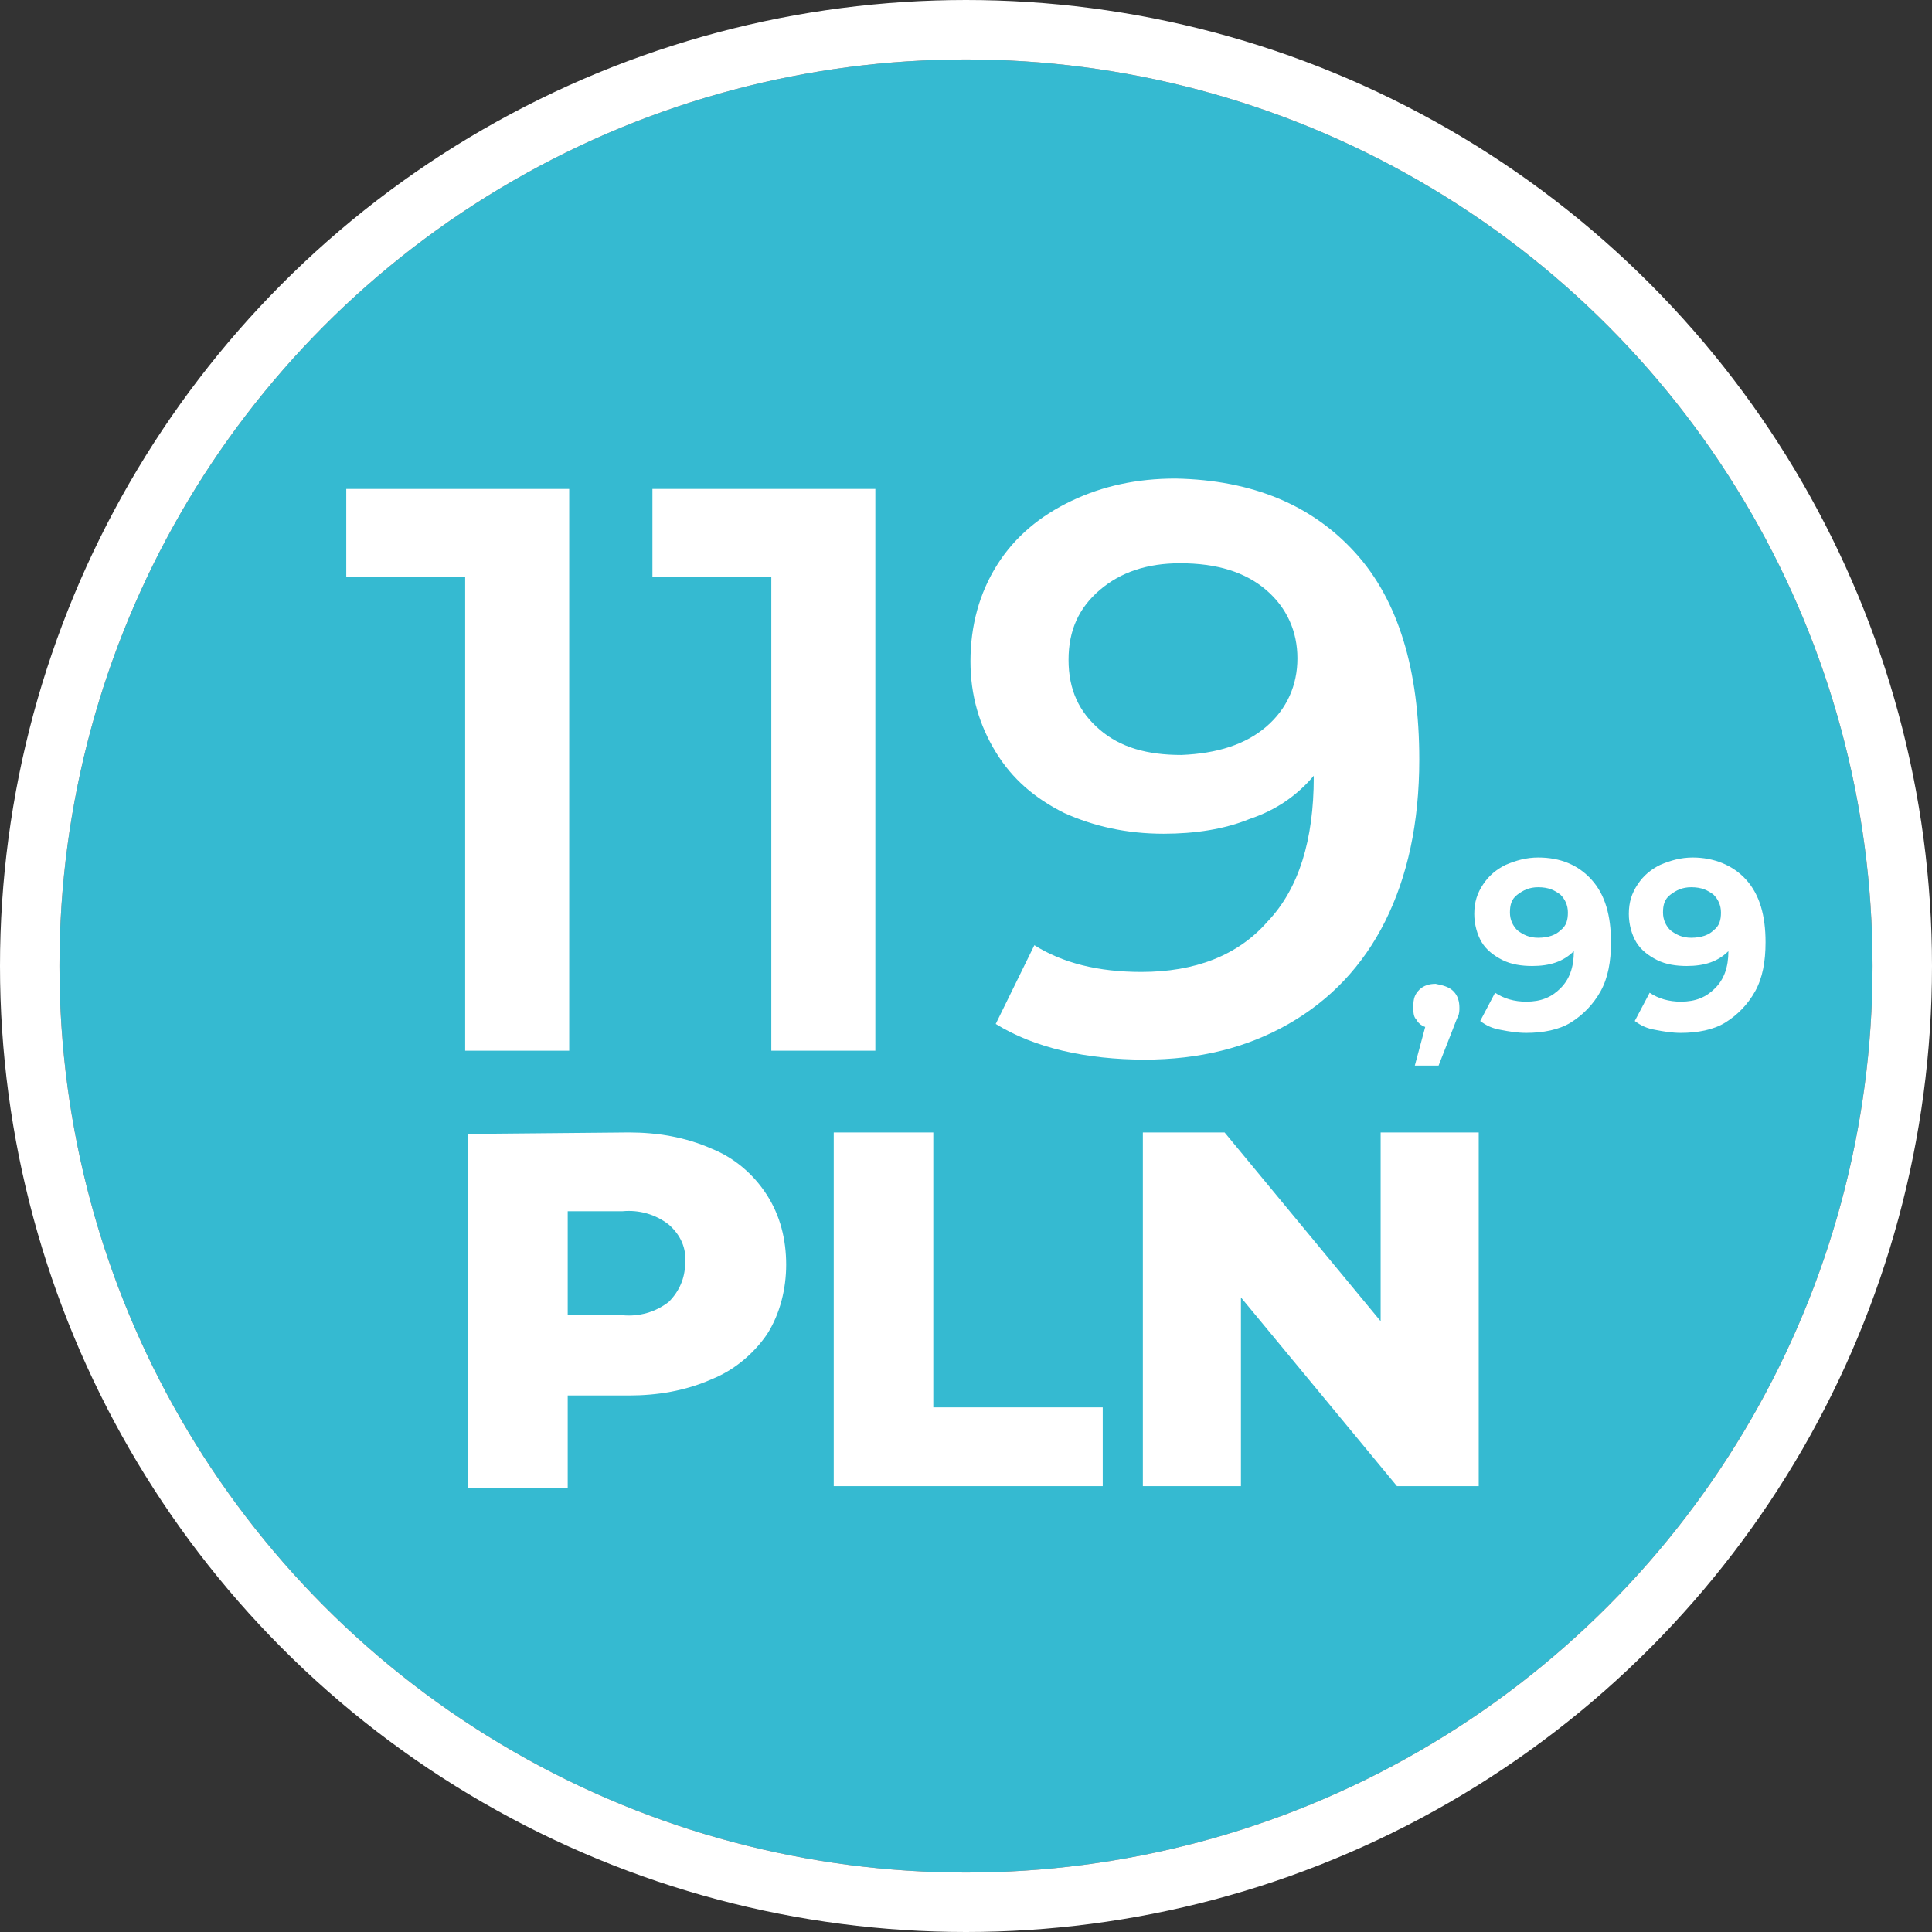
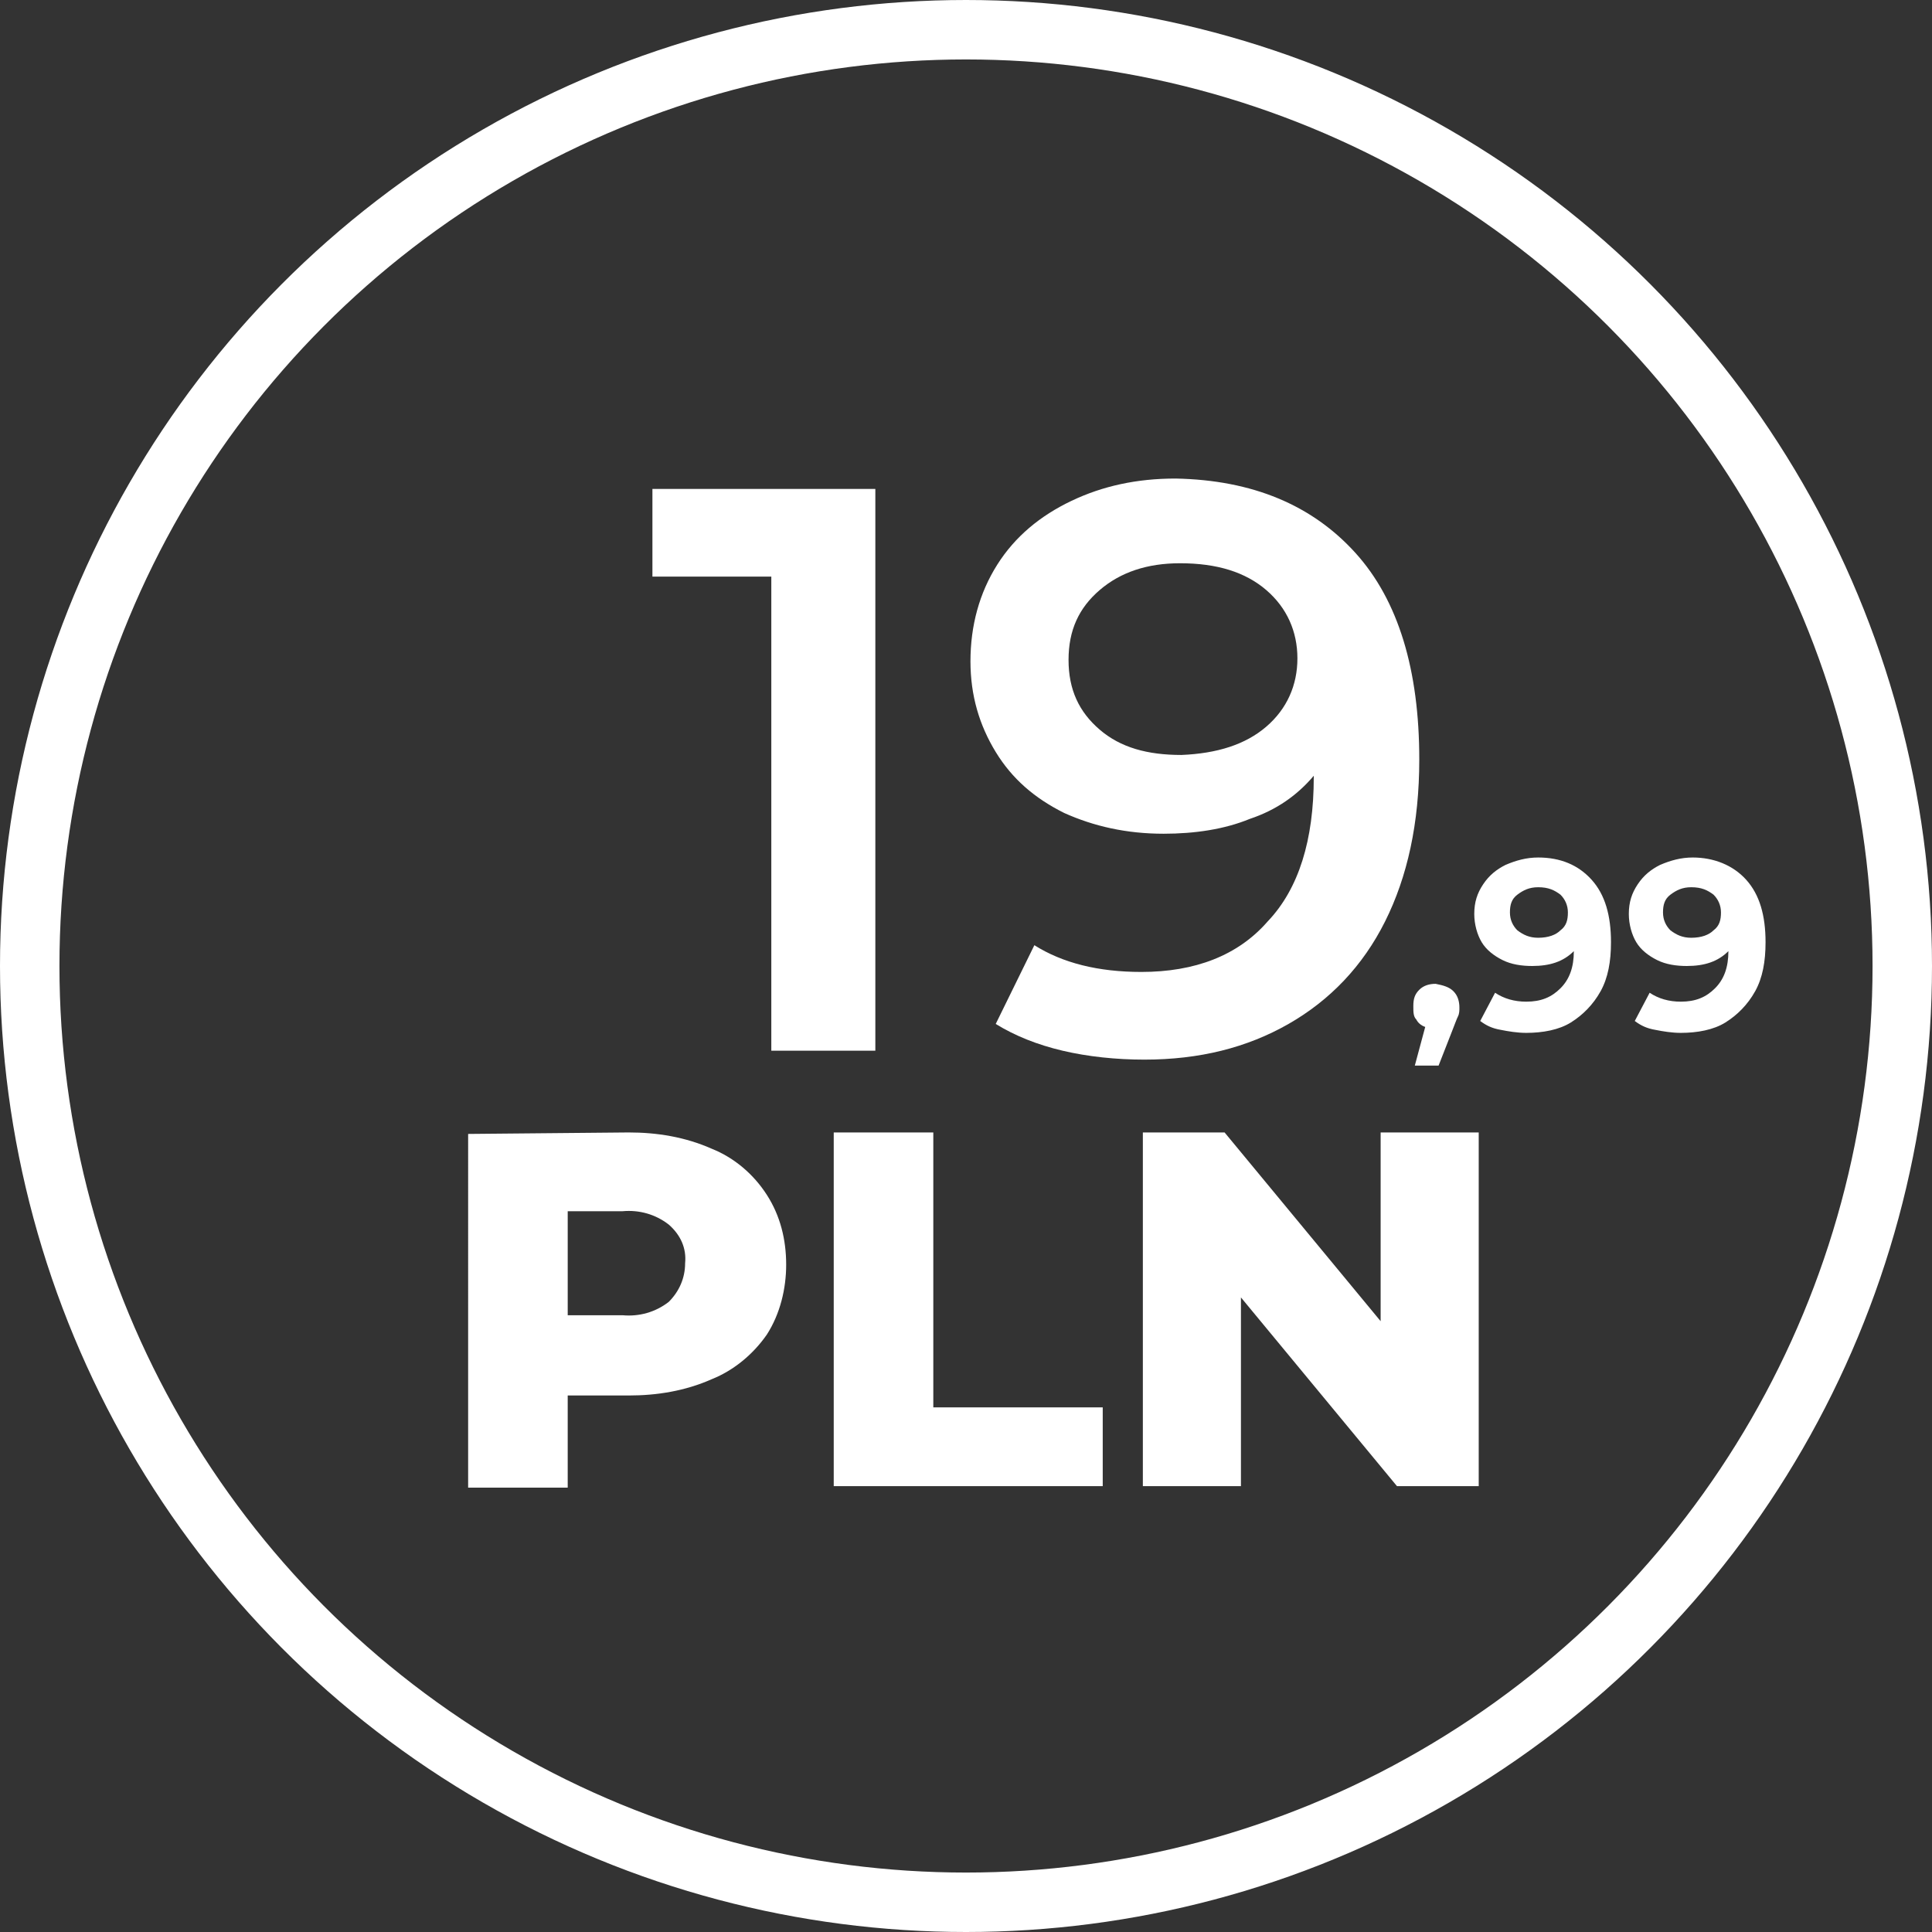
<svg xmlns="http://www.w3.org/2000/svg" version="1.1" id="Warstwa_1" x="0px" y="0px" viewBox="0 0 130 130" style="enable-background:new 0 0 130 130;" xml:space="preserve">
  <rect x="0" y="0" width="130" height="130" fill="#333333" stroke="none" />
  <style type="text/css">
	.st0{fill:#35BAD1;}
	.st1{fill:none;stroke:#FFFFFF;stroke-width:4;}
	.st2{fill:#FFFFFF;}
</style>
  <g id="Ellipse_1">
-     <circle class="st0" cx="65" cy="65" r="61" />
    <circle class="st1" cx="65" cy="65" r="63" />
  </g>
  <path id="Path_4" class="st2" d="M42.3,76.2c1.9,0,3.8,0.3,5.6,1.1c1.5,0.6,2.8,1.7,3.7,3.1s1.3,3,1.3,4.7c0,1.6-0.4,3.3-1.3,4.7  c-0.9,1.3-2.2,2.4-3.7,3c-1.8,0.8-3.7,1.1-5.6,1.1h-4.1v6.2h-6.7V76.3L42.3,76.2C42.3,76.3,42.3,76.2,42.3,76.2z M41.9,88.5  c1.1,0.1,2.2-0.2,3.1-0.9c0.7-0.7,1.1-1.6,1.1-2.6c0.1-1-0.3-1.9-1.1-2.6c-0.9-0.7-2-1-3.1-0.9h-3.7v7H41.9z M56.1,76.2h6.7v18.5  h11.4v5.3H56.1V76.2L56.1,76.2z M99.5,76.2V100H94L83.5,87.3V100h-6.6V76.2h5.5l10.5,12.7V76.2H99.5z" />
  <g>
    <path class="st2" d="M97.8,66.7c0.3,0.3,0.4,0.7,0.4,1.1c0,0.2,0,0.4-0.1,0.6s-0.2,0.5-0.4,1l-0.9,2.3h-1.6l0.7-2.6   c-0.3-0.1-0.5-0.3-0.6-0.5c-0.2-0.2-0.2-0.5-0.2-0.9c0-0.5,0.1-0.8,0.4-1.1c0.3-0.3,0.7-0.4,1.1-0.4C97.1,66.3,97.5,66.4,97.8,66.7   z" />
    <path class="st2" d="M107.1,59.2c0.9,1,1.3,2.4,1.3,4.2c0,1.3-0.2,2.4-0.7,3.3s-1.2,1.6-2,2.1s-1.9,0.7-3,0.7   c-0.6,0-1.2-0.1-1.7-0.2c-0.6-0.1-1-0.3-1.4-0.6l1-1.9c0.6,0.4,1.3,0.6,2.1,0.6c1,0,1.7-0.3,2.3-0.9c0.6-0.6,0.9-1.4,0.9-2.5   c-0.7,0.7-1.6,1-2.8,1c-0.7,0-1.4-0.1-2-0.4s-1.1-0.7-1.4-1.2s-0.5-1.2-0.5-1.9c0-0.8,0.2-1.4,0.6-2s0.9-1,1.5-1.3   c0.7-0.3,1.4-0.5,2.2-0.5C105,57.7,106.2,58.2,107.1,59.2z M105,62.6c0.4-0.3,0.5-0.7,0.5-1.2s-0.2-0.9-0.5-1.2   c-0.4-0.3-0.8-0.5-1.5-0.5c-0.6,0-1,0.2-1.4,0.5s-0.5,0.7-0.5,1.2s0.2,0.9,0.5,1.2c0.4,0.3,0.8,0.5,1.4,0.5   C104.2,63.1,104.7,62.9,105,62.6z" />
    <path class="st2" d="M117.5,59.2c0.9,1,1.3,2.4,1.3,4.2c0,1.3-0.2,2.4-0.7,3.3s-1.2,1.6-2,2.1s-1.9,0.7-3,0.7   c-0.6,0-1.2-0.1-1.7-0.2c-0.6-0.1-1-0.3-1.4-0.6l1-1.9c0.6,0.4,1.3,0.6,2.1,0.6c1,0,1.7-0.3,2.3-0.9c0.6-0.6,0.9-1.4,0.9-2.5   c-0.7,0.7-1.6,1-2.8,1c-0.7,0-1.4-0.1-2-0.4s-1.1-0.7-1.4-1.2s-0.5-1.2-0.5-1.9c0-0.8,0.2-1.4,0.6-2s0.9-1,1.5-1.3   c0.7-0.3,1.4-0.5,2.2-0.5C115.3,57.7,116.6,58.2,117.5,59.2z M115.3,62.6c0.4-0.3,0.5-0.7,0.5-1.2s-0.2-0.9-0.5-1.2   c-0.4-0.3-0.8-0.5-1.5-0.5c-0.6,0-1,0.2-1.4,0.5s-0.5,0.7-0.5,1.2s0.2,0.9,0.5,1.2c0.4,0.3,0.8,0.5,1.4,0.5   C114.5,63.1,115,62.9,115.3,62.6z" />
  </g>
  <g>
-     <path class="st2" d="M38.3,32.9v37.8h-7V38.8h-8v-5.9H38.3z" />
    <path class="st2" d="M58.9,32.9v37.8h-7V38.8h-8v-5.9H58.9z" />
    <path class="st2" d="M91.2,37.2c2.9,3.2,4.3,7.9,4.3,13.9c0,4.3-0.8,7.9-2.3,10.9c-1.5,3-3.7,5.3-6.5,6.9c-2.8,1.6-6,2.4-9.7,2.4   c-1.9,0-3.8-0.2-5.5-0.6c-1.7-0.4-3.2-1-4.5-1.8l2.6-5.3c1.9,1.2,4.3,1.8,7.2,1.8c3.6,0,6.5-1.1,8.5-3.4c2.1-2.2,3.1-5.5,3.1-9.7   v-0.1c-1.1,1.3-2.5,2.3-4.3,2.9c-1.7,0.7-3.7,1-5.8,1c-2.5,0-4.7-0.5-6.7-1.4c-2-1-3.5-2.3-4.6-4.1c-1.1-1.8-1.7-3.8-1.7-6.1   c0-2.4,0.6-4.6,1.8-6.5c1.2-1.9,2.9-3.3,5-4.3c2.1-1,4.4-1.5,7-1.5C84.3,32.3,88.3,34,91.2,37.2z M85.2,48.9   c1.4-1.2,2.1-2.8,2.1-4.6c0-1.8-0.7-3.4-2.1-4.6c-1.4-1.2-3.3-1.8-5.8-1.8c-2.2,0-4,0.6-5.4,1.8c-1.4,1.2-2.1,2.7-2.1,4.7   c0,2,0.7,3.5,2.1,4.7c1.4,1.2,3.2,1.7,5.5,1.7C81.9,50.7,83.8,50.1,85.2,48.9z" />
  </g>
</svg>